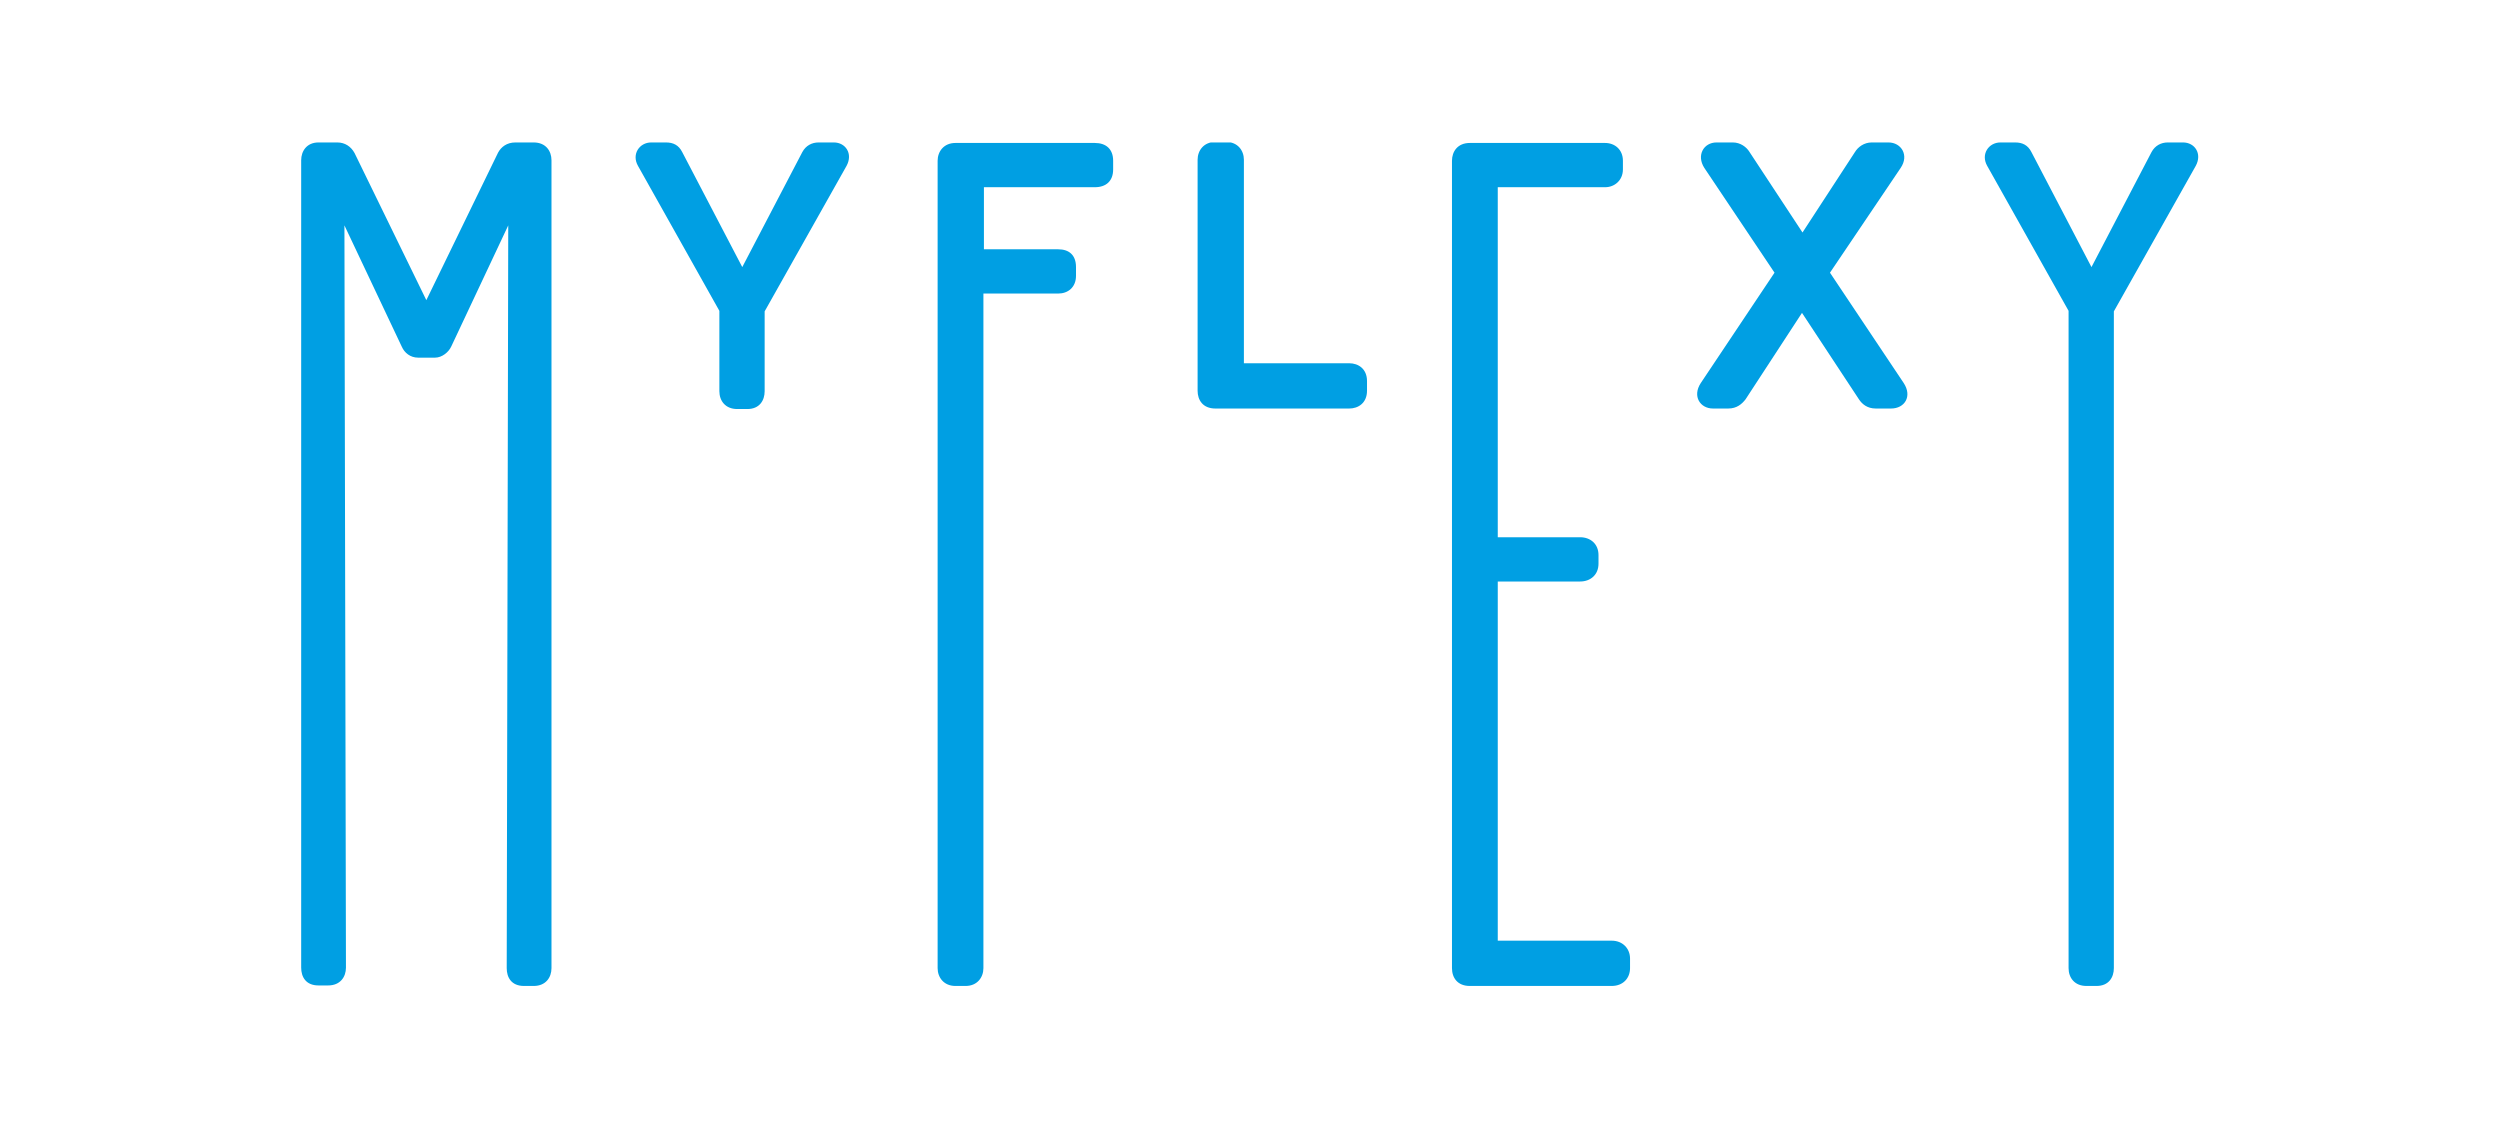
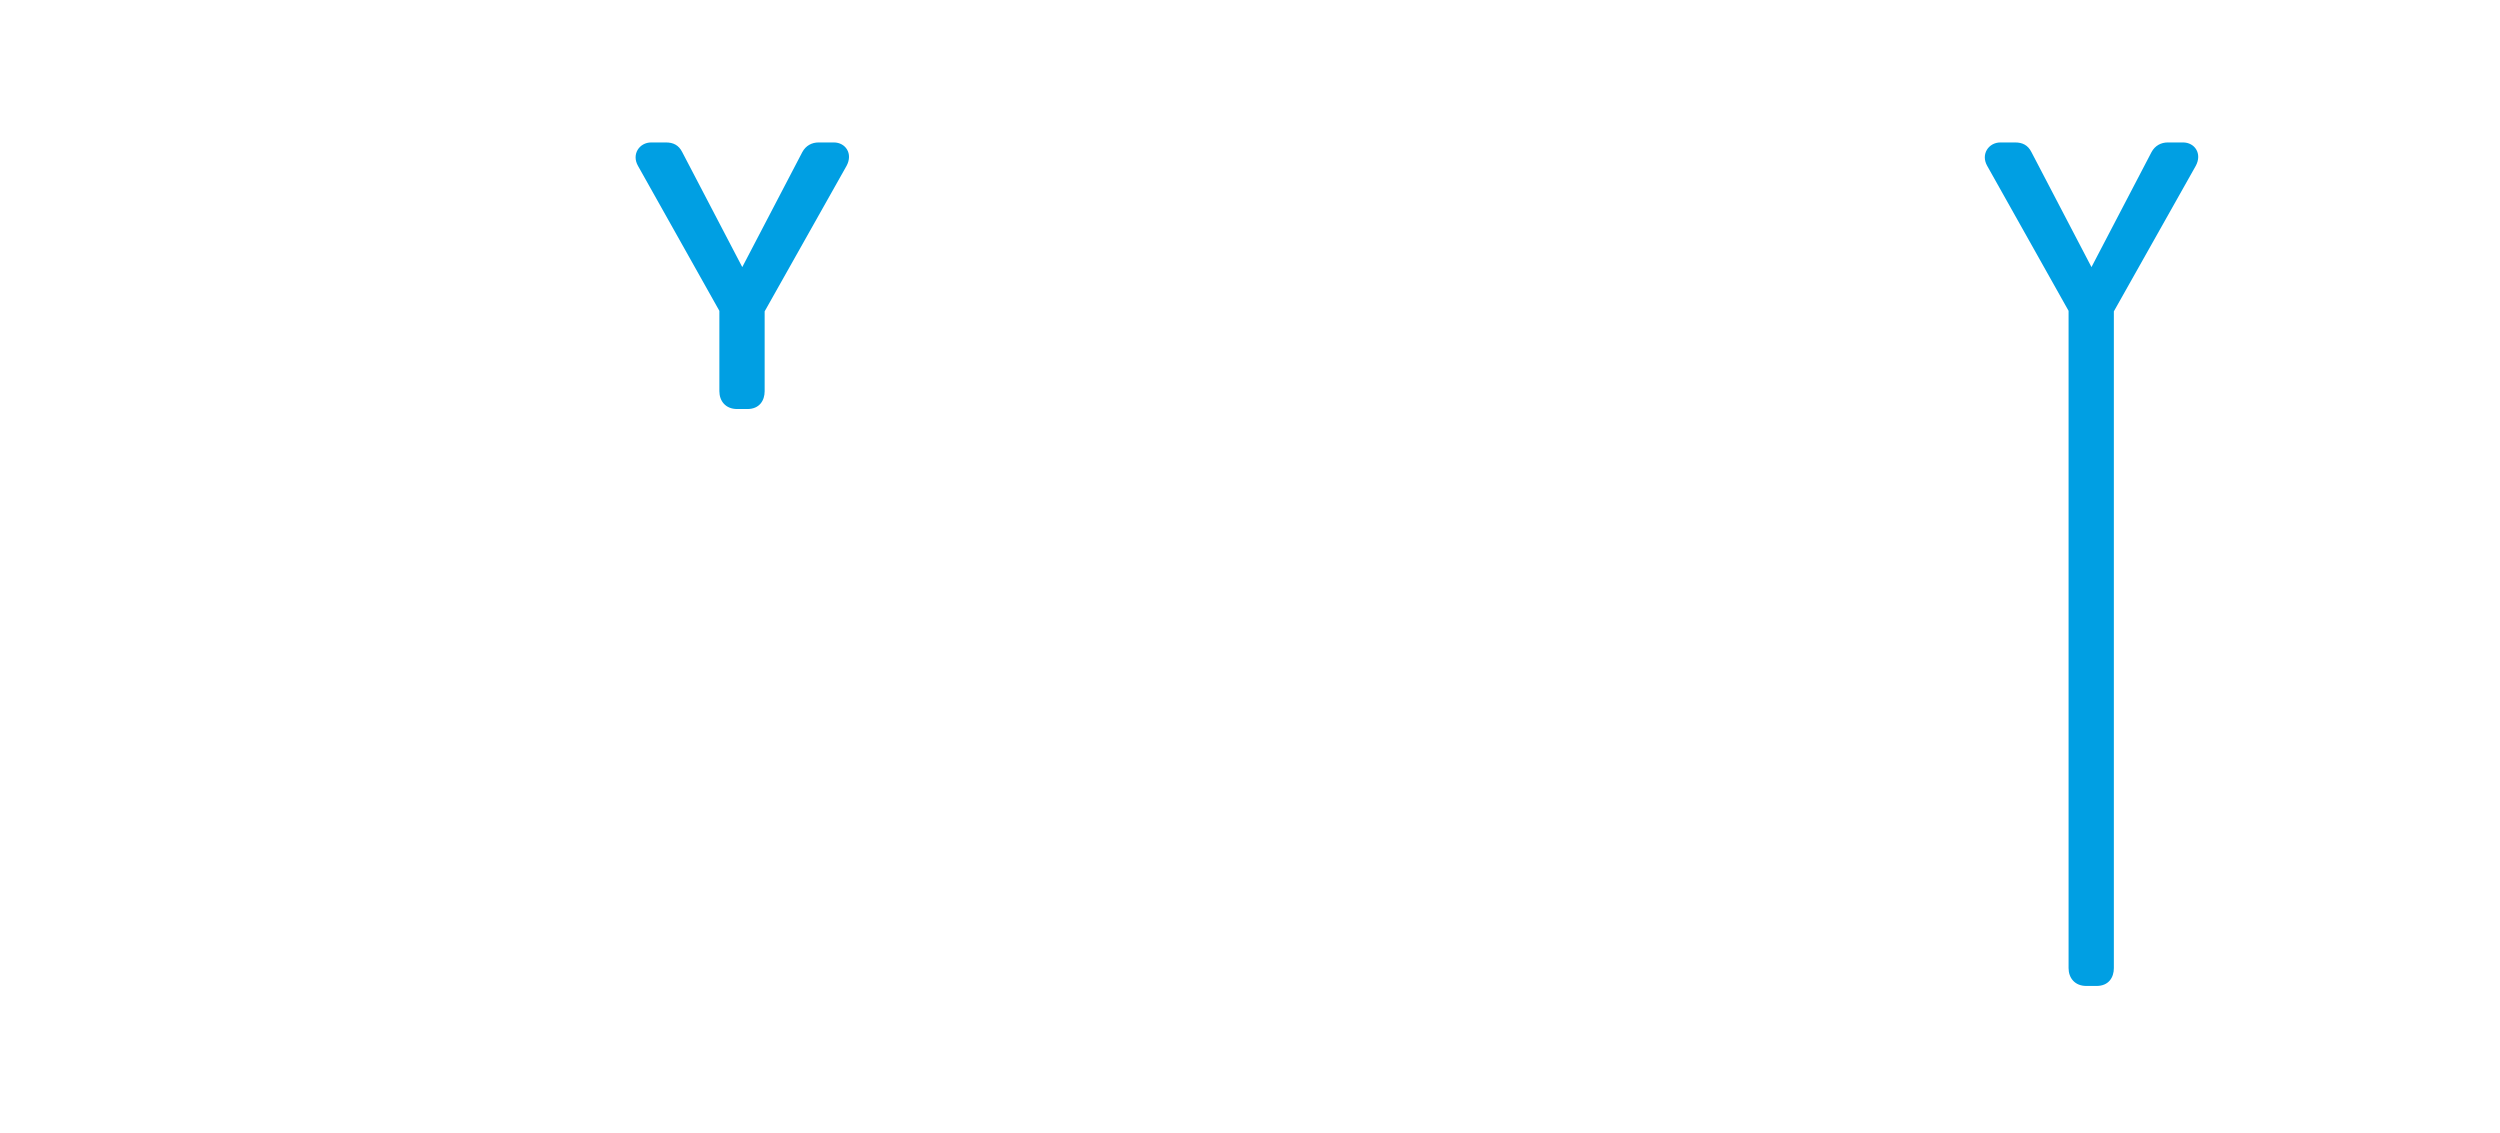
<svg xmlns="http://www.w3.org/2000/svg" xmlns:xlink="http://www.w3.org/1999/xlink" version="1.1" id="Livello_1" x="0px" y="0px" viewBox="0 0 491.4 222.7" enable-background="new 0 0 491.4 222.7" xml:space="preserve">
  <g>
    <defs>
      <rect id="SVGID_1_" x="59.2" y="28" width="372.9" height="165.7" />
    </defs>
    <clipPath id="SVGID_2_">
      <use xlink:href="#SVGID_1_" overflow="visible" />
    </clipPath>
-     <path clip-path="url(#SVGID_2_)" fill="#009FE3" d="M193.4,57.7H208c1.9,0,3.5-1.2,3.5-3.5v-1.7c0-2.4-1.4-3.5-3.5-3.5h-14.6V36.8   h21.8c2.2,0,3.6-1.2,3.6-3.5v-1.7c0-2.3-1.4-3.5-3.6-3.5h-27.4c-2.3,0-3.5,1.7-3.5,3.5v158.7c0,1.8,1.2,3.5,3.5,3.5h2   c2.3,0,3.5-1.7,3.5-3.5V57.7z" />
-     <path clip-path="url(#SVGID_2_)" fill="#009FE3" d="M265.2,80.3c1.8,0,3.5-1.1,3.5-3.5v-1.9c0-2.4-1.7-3.5-3.5-3.5h-20.7v-40   c0-1.8-1.2-3.5-3.5-3.5h-2.1c-2.3,0-3.5,1.7-3.5,3.5v45.4c0,1.8,1,3.5,3.5,3.5H265.2z" />
-     <path clip-path="url(#SVGID_2_)" fill="#009FE3" d="M315.5,36.8c1.9,0,3.5-1.4,3.5-3.5v-1.7c0-2.2-1.6-3.5-3.5-3.5h-26.6   c-2.4,0-3.5,1.7-3.5,3.5v158.7c0,1.9,1.1,3.5,3.5,3.5h27.9c2.2,0,3.6-1.5,3.6-3.5v-1.9c0-1.9-1.4-3.5-3.6-3.5h-22.4v-70.6h16.2   c2,0,3.6-1.3,3.6-3.5v-1.7c0-2.2-1.6-3.5-3.6-3.5h-16.2V36.8H315.5z" />
-     <path clip-path="url(#SVGID_2_)" fill="#009FE3" d="M343.9,29.9c-0.6-1-1.8-1.9-3.3-1.9h-3.2c-2.5,0-4,2.5-2.4,5l13.8,20.6   l-14.5,21.7c-1.7,2.6-0.1,5,2.4,5h3c1.7,0,2.7-0.9,3.4-1.8l11.1-17l11.2,17c0.6,0.9,1.6,1.8,3.3,1.8h3c2.7,0,4.2-2.4,2.5-5   l-14.5-21.7L373.6,33c1.7-2.5,0.1-5-2.4-5h-3.3c-1.5,0-2.7,0.9-3.3,1.9l-10.3,15.8L343.9,29.9z" />
    <path clip-path="url(#SVGID_2_)" fill="#009FE3" d="M399.3,29.9c-0.7-1.4-1.8-1.9-3.2-1.9h-2.9c-2.3,0-3.9,2.3-2.6,4.6l16,28.5   v129.2c0,1.9,1.2,3.5,3.5,3.5h2c2.4,0,3.4-1.7,3.4-3.5V61.2l16.1-28.6c1.3-2.4-0.2-4.6-2.5-4.6h-3c-1.3,0-2.5,0.6-3.2,1.9   l-11.8,22.6L399.3,29.9z" />
    <path clip-path="url(#SVGID_2_)" fill="#009FE3" d="M134.1,29.9c-0.7-1.4-1.8-1.9-3.2-1.9H128c-2.3,0-3.9,2.3-2.6,4.6l16,28.5v15.8   c0,1.9,1.2,3.5,3.5,3.5h2c2.4,0,3.4-1.7,3.4-3.5V61.2l16.1-28.6c1.3-2.4-0.2-4.6-2.5-4.6h-3c-1.3,0-2.5,0.6-3.2,1.9l-11.8,22.6   L134.1,29.9z" />
-     <path clip-path="url(#SVGID_2_)" fill="#009FE3" d="M99.6,190.3c0,1.8,0.9,3.5,3.4,3.5h1.9c2.4,0,3.5-1.7,3.5-3.5V31.5   c0-1.8-1.1-3.5-3.5-3.5h-3.6c-1.7,0-2.8,0.9-3.4,2L83.8,59L69.7,30.1C69,28.8,67.8,28,66.3,28h-3.7c-2.3,0-3.4,1.7-3.4,3.5v158.7   c0,1.8,0.9,3.5,3.4,3.5h1.9c2.4,0,3.5-1.7,3.5-3.5L67.7,44.3L79,68.2c0.5,1.1,1.6,2.1,3.2,2.1h3.3c1.4,0,2.7-1.1,3.2-2.2l11.2-23.8   L99.6,190.3z" />
  </g>
</svg>